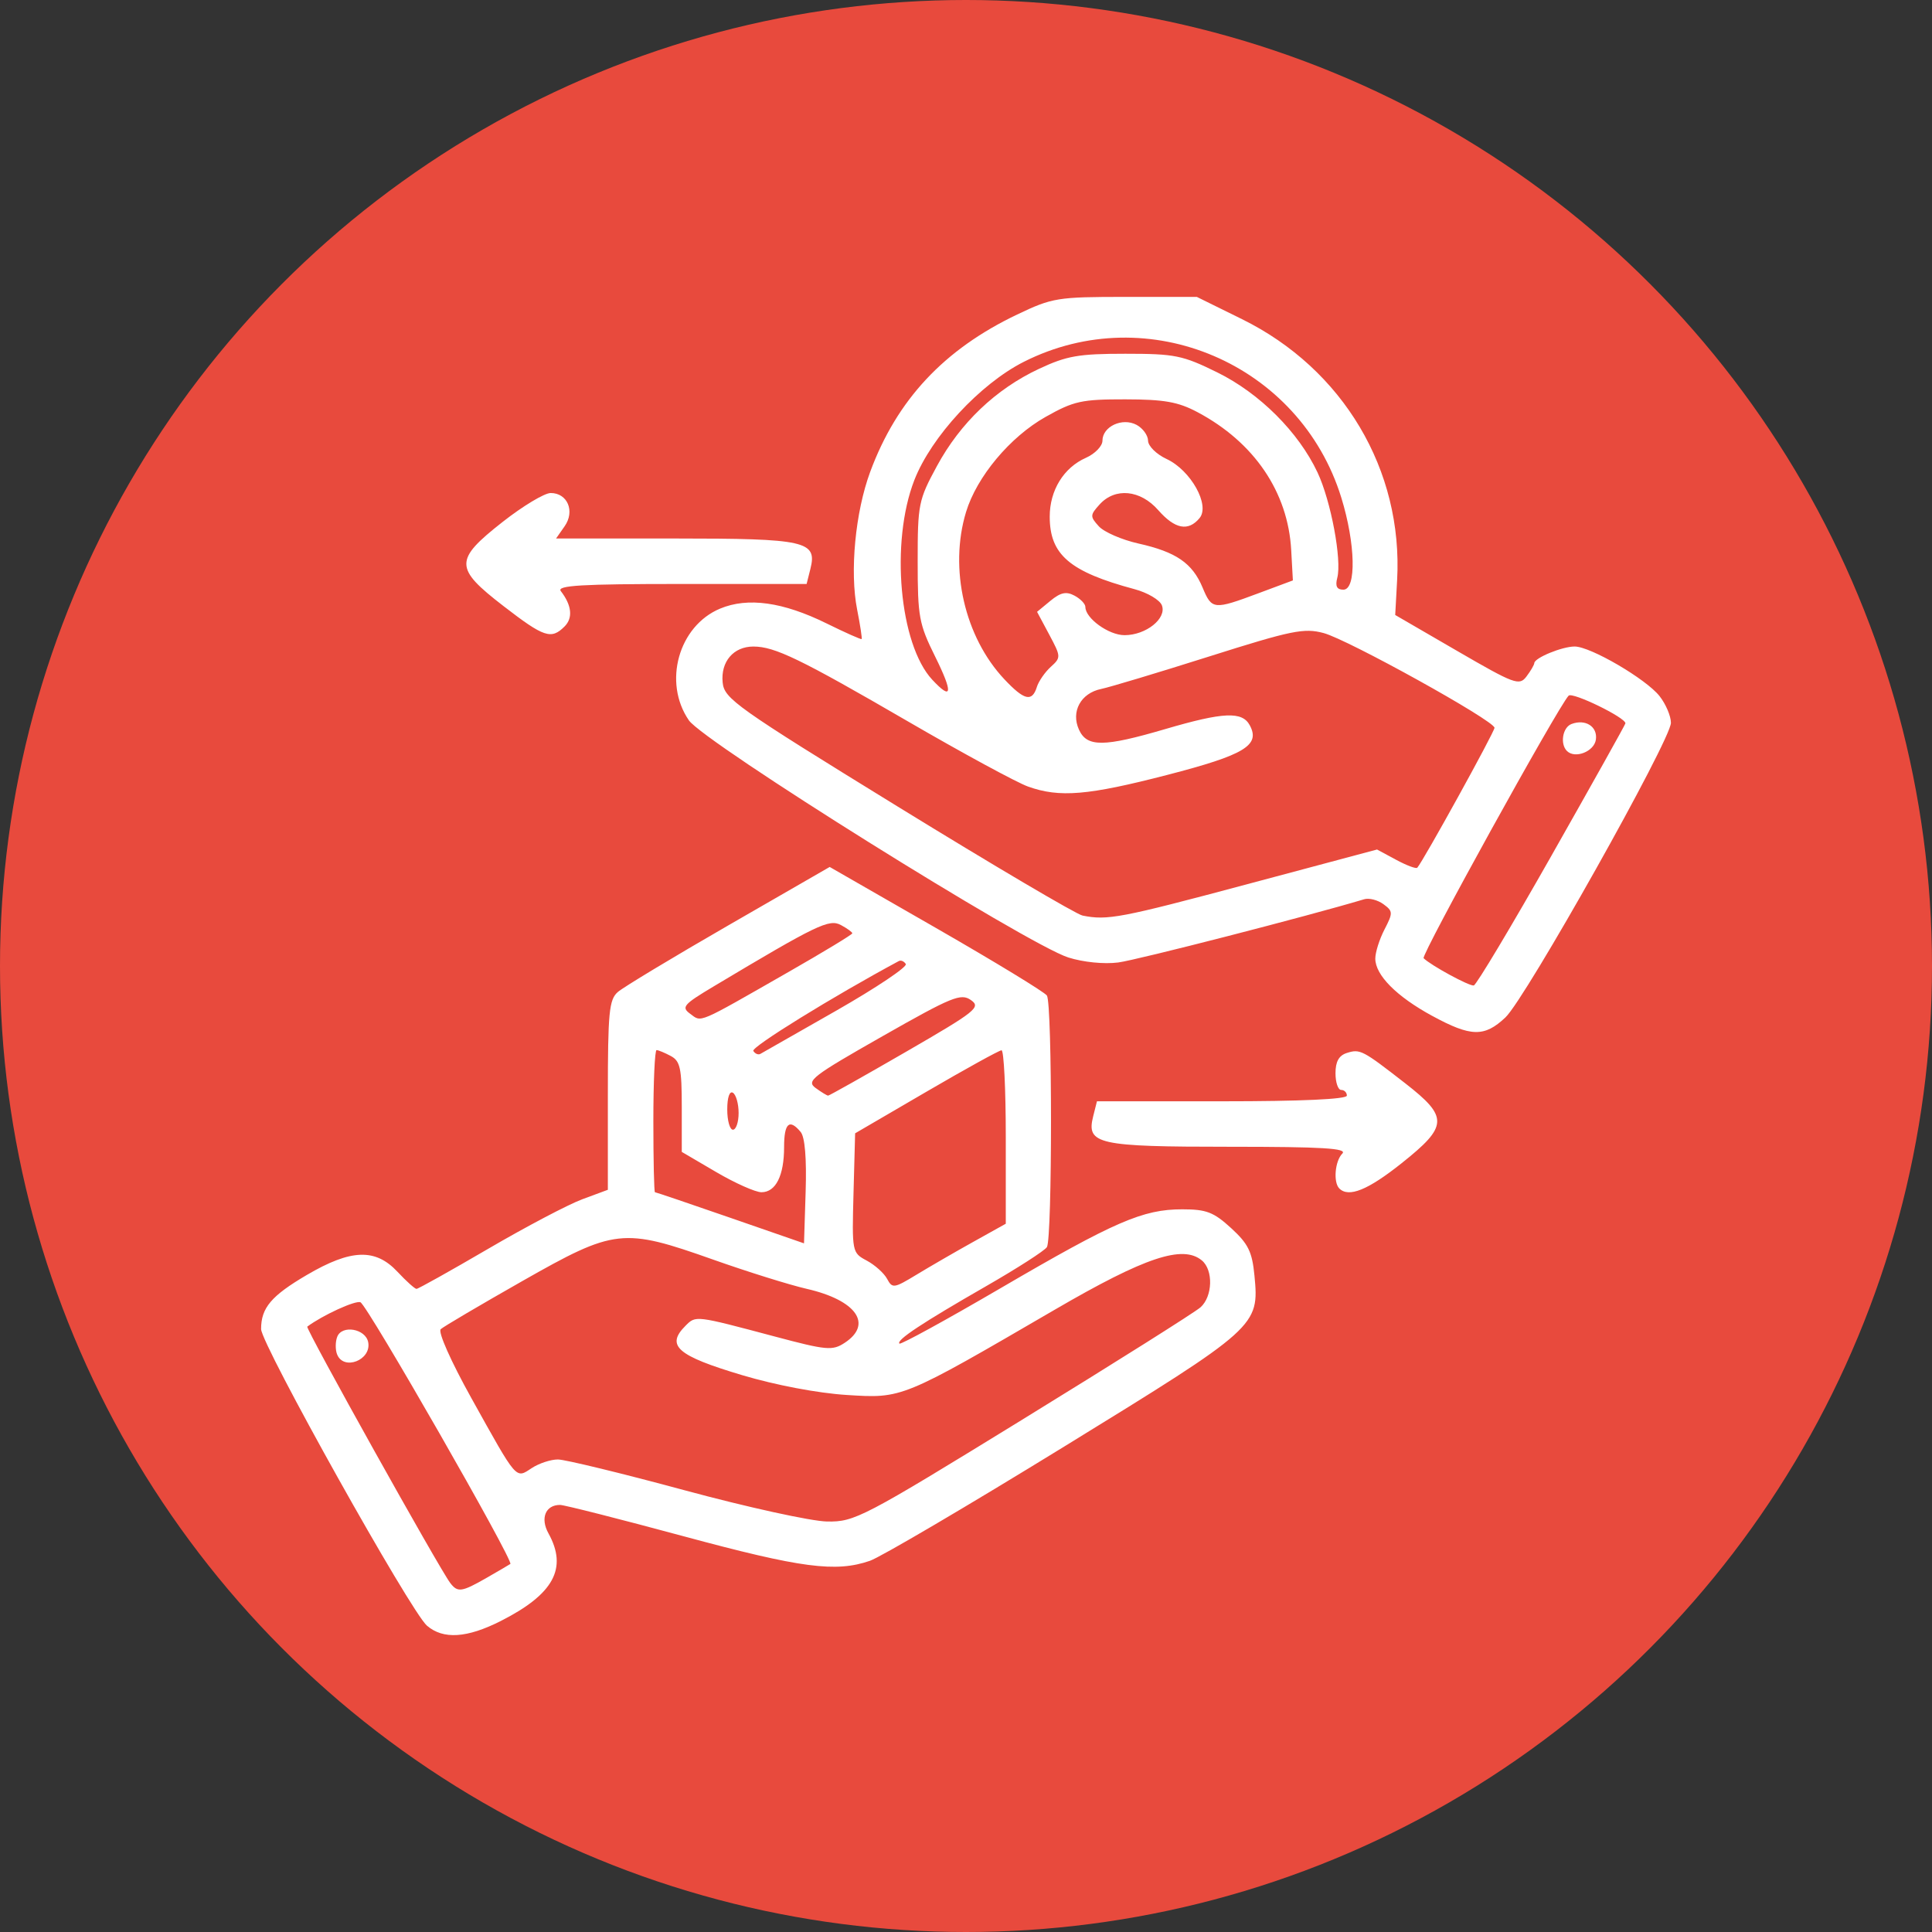
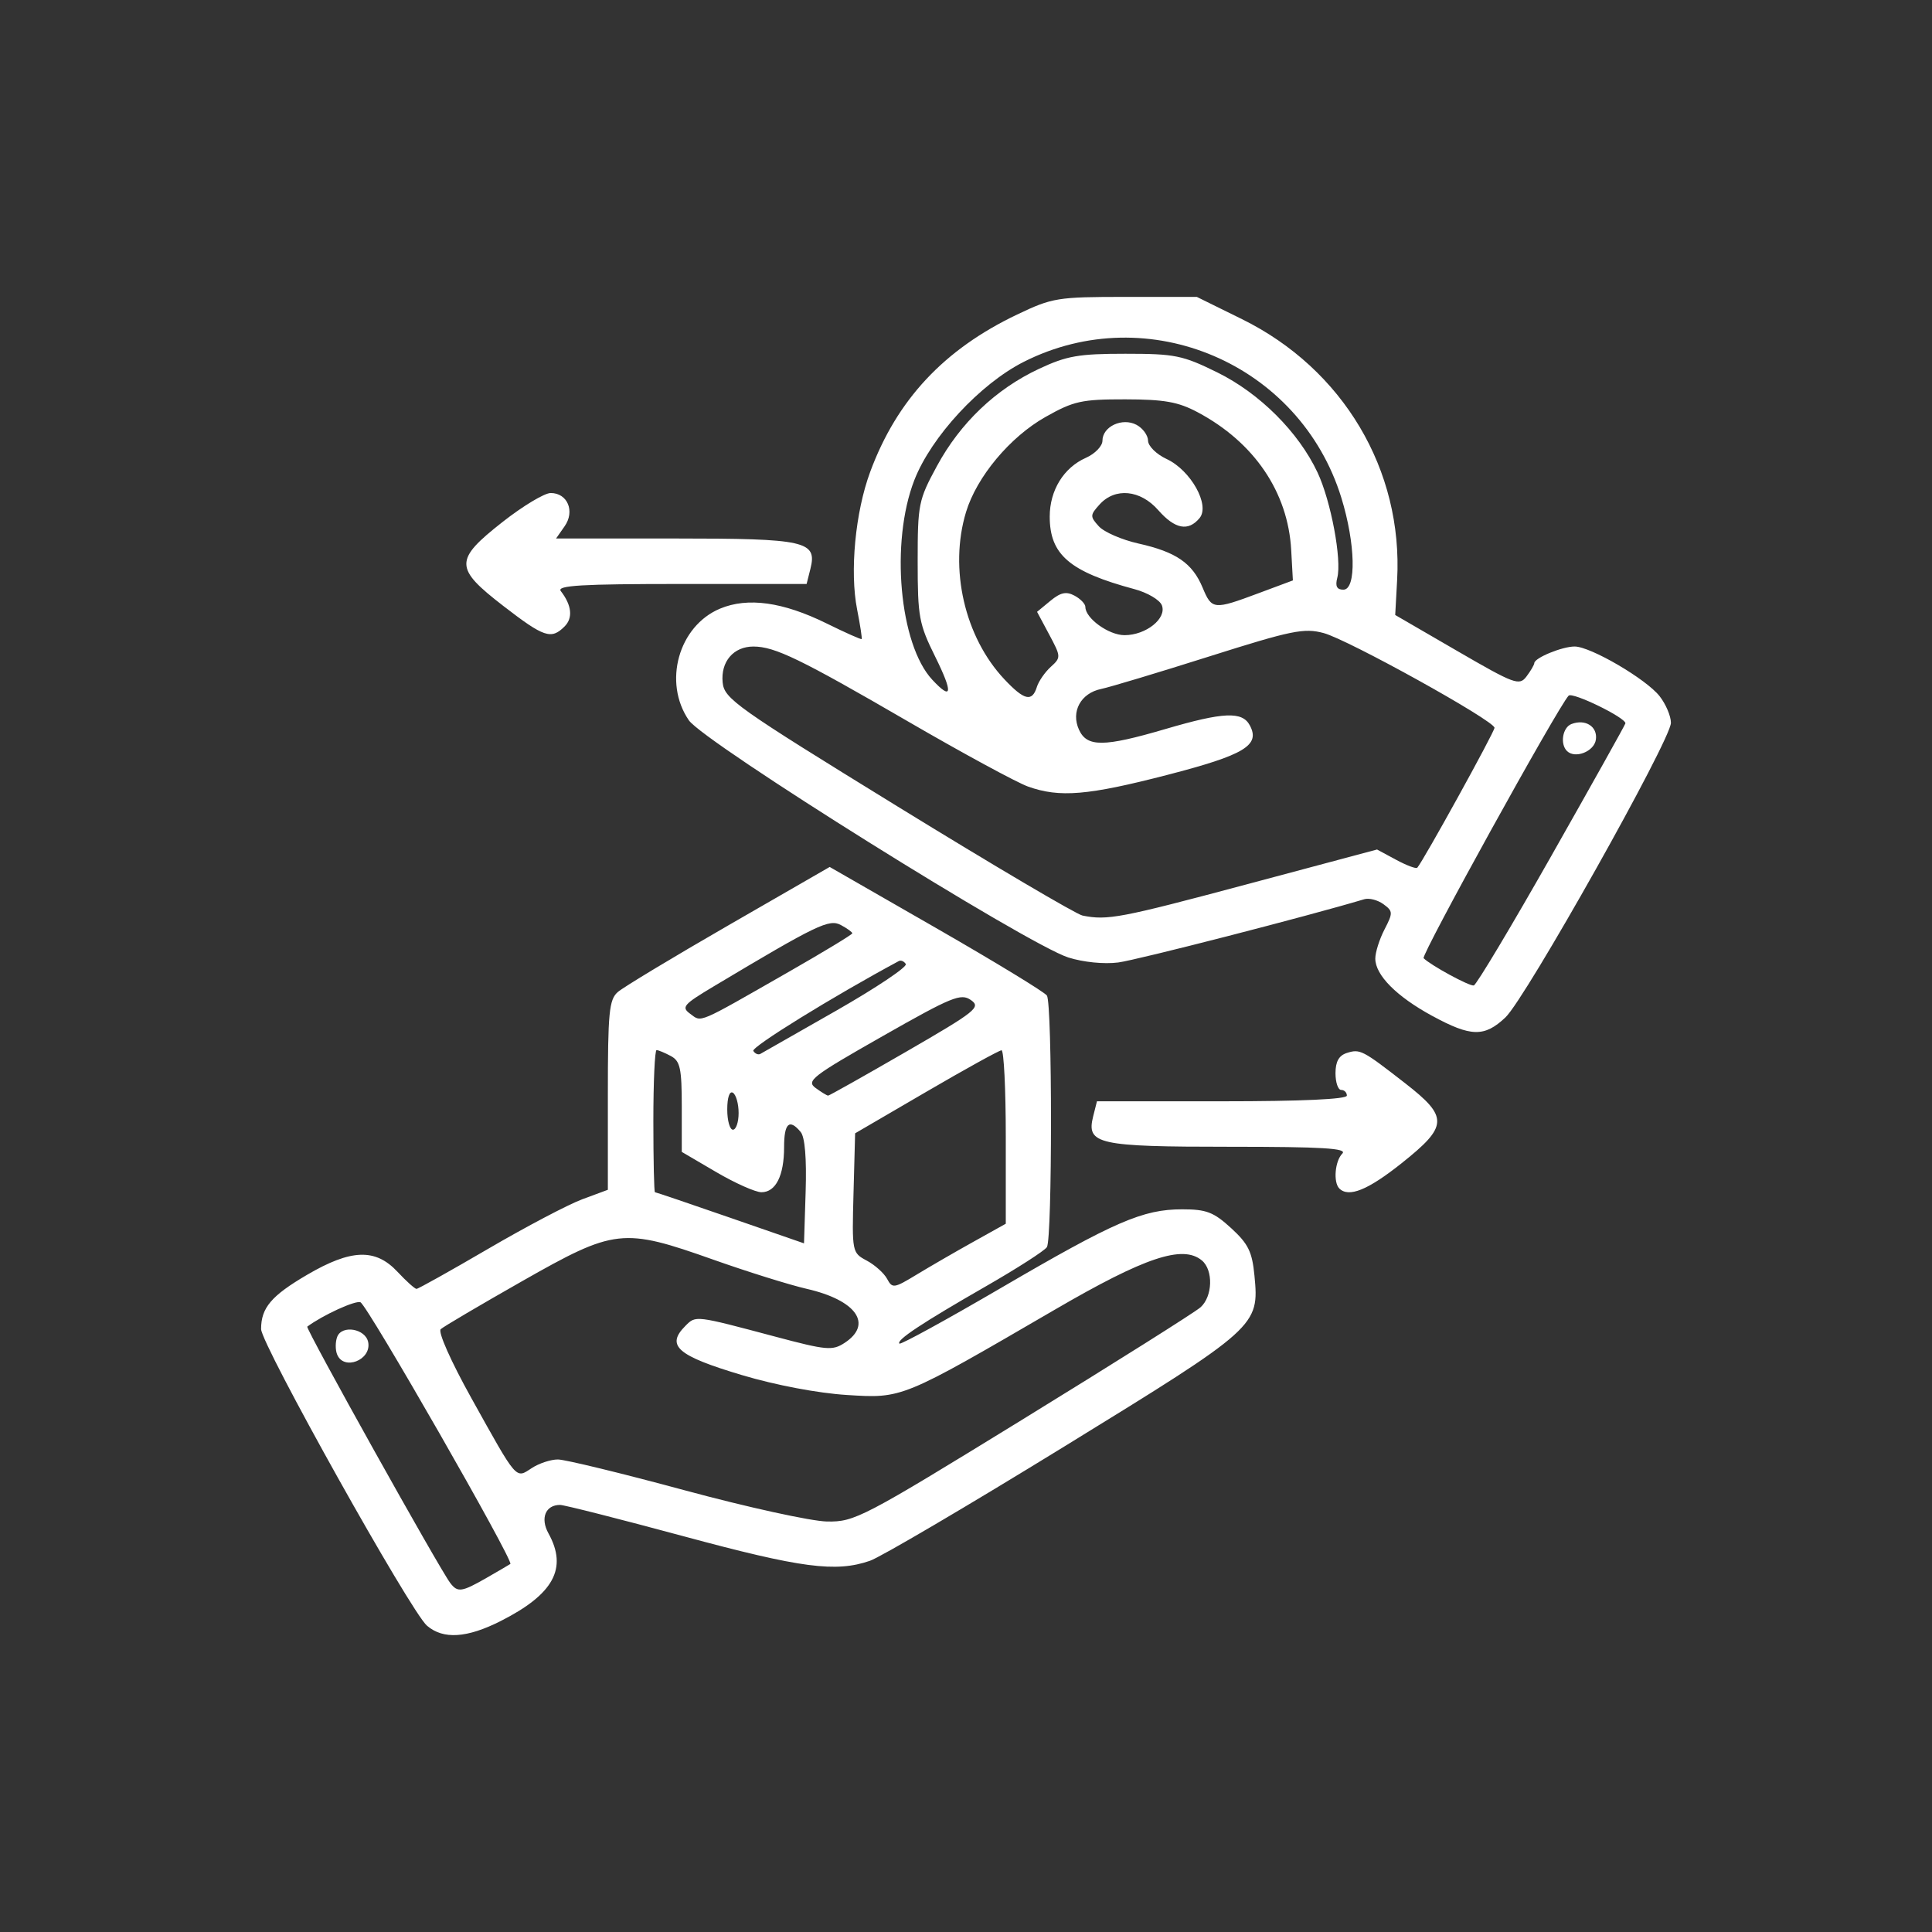
<svg xmlns="http://www.w3.org/2000/svg" xmlns:ns1="http://www.inkscape.org/namespaces/inkscape" xmlns:ns2="http://sodipodi.sourceforge.net/DTD/sodipodi-0.dtd" width="500" height="500" viewBox="0 0 132.292 132.292" version="1.1" id="svg1" ns1:version="1.4.2 (f4327f4, 2025-05-13)" ns2:docname="comercial.svg" xml:space="preserve">
  <rect x="0" y="0" width="132.292" height="132.292" fill="#333333" stroke="none" />
  <ns2:namedview id="namedview1" pagecolor="#ffffff" bordercolor="#000000" borderopacity="0.25" ns1:showpageshadow="2" ns1:pageopacity="0.0" ns1:pagecheckerboard="0" ns1:deskcolor="#d1d1d1" ns1:document-units="mm" ns1:zoom="0.72515432" ns1:cx="354.40732" ns1:cy="326.82698" ns1:window-width="1920" ns1:window-height="1009" ns1:window-x="1912" ns1:window-y="-8" ns1:window-maximized="1" ns1:current-layer="layer1" />
  <defs id="defs1" />
  <g ns1:label="Camada 1" ns1:groupmode="layer" id="layer1">
-     <circle style="font-variation-settings:'wght' 700;opacity:1;fill:#e84a3d;fill-opacity:1;stroke-width:0.366" id="path1" cx="66.146" cy="66.146" r="66.146" />
    <path style="fill:#ffffff;fill-opacity:1;stroke:none;stroke-width:1.102;stroke-opacity:1" d="m 29.237,111.318 c -1.117,-0.958 -11.359,-19.273 -11.359,-20.313 0,-1.452 0.699,-2.277 3.14,-3.708 3.025,-1.773 4.689,-1.829 6.202,-0.21 0.6,0.642 1.185,1.168 1.3,1.168 0.115,0 2.324,-1.235 4.909,-2.745 2.585,-1.51 5.486,-3.037 6.447,-3.393 l 1.746,-0.647 v -6.473 c 0,-5.678 0.084,-6.546 0.681,-7.069 0.375,-0.328 3.793,-2.389 7.595,-4.58 l 6.914,-3.984 7.294,4.188 c 4.011,2.304 7.422,4.381 7.58,4.617 0.373,0.559 0.373,16.64 0,17.226 -0.157,0.247 -2.038,1.454 -4.179,2.684 -4.376,2.513 -6.153,3.69 -5.92,3.923 0.087,0.087 3.206,-1.622 6.932,-3.798 7.807,-4.56 9.735,-5.397 12.428,-5.397 1.662,0 2.154,0.189 3.355,1.289 1.171,1.073 1.438,1.616 1.595,3.244 0.333,3.467 0.228,3.561 -13.027,11.712 -6.588,4.051 -12.574,7.571 -13.302,7.822 -2.345,0.808 -4.698,0.498 -12.776,-1.685 -4.358,-1.177 -8.158,-2.141 -8.444,-2.141 -0.996,0 -1.367,0.911 -0.793,1.947 1.325,2.394 0.362,4.163 -3.265,6.001 -2.314,1.173 -3.94,1.277 -5.052,0.323 z m 4.092,-3.282 c 0.815,-0.467 1.543,-0.893 1.617,-0.946 0.255,-0.184 -9.803,-17.742 -10.266,-17.919 -0.357,-0.137 -2.576,0.88 -3.64,1.669 -0.143,0.106 9.056,16.598 9.794,17.559 0.508,0.66 0.778,0.621 2.495,-0.362 z M 23.079,92.732 c -0.123,-0.321 -0.118,-0.859 0.012,-1.195 0.321,-0.838 1.945,-0.555 2.121,0.37 0.234,1.228 -1.691,1.973 -2.132,0.825 z m 46.982,4.438 c 6.303,-3.875 11.767,-7.318 12.141,-7.651 0.836,-0.743 0.889,-2.552 0.094,-3.212 -1.309,-1.086 -3.892,-0.223 -10.04,3.355 -10.547,6.138 -10.453,6.1 -14.285,5.857 -1.969,-0.125 -4.865,-0.674 -7.151,-1.356 -4.461,-1.332 -5.247,-2.016 -3.881,-3.382 0.712,-0.712 0.645,-0.72 6.13,0.74 3.537,0.942 3.932,0.977 4.768,0.429 1.952,-1.279 0.802,-2.918 -2.591,-3.696 -1.178,-0.27 -4.053,-1.168 -6.391,-1.996 -6.215,-2.201 -6.748,-2.141 -13.097,1.466 -2.876,1.634 -5.387,3.114 -5.58,3.29 -0.201,0.183 0.695,2.199 2.096,4.717 3.174,5.703 3.021,5.526 4.135,4.796 0.497,-0.326 1.305,-0.592 1.794,-0.591 0.489,0.002 4.393,0.95 8.675,2.109 4.282,1.159 8.671,2.122 9.754,2.139 1.892,0.031 2.419,-0.244 13.429,-7.013 z m -3.429,-12.128 2.238,-1.248 v -5.944 c 0,-3.269 -0.131,-5.939 -0.292,-5.933 -0.161,0.006 -2.482,1.287 -5.158,2.848 l -4.866,2.838 -0.11,4.086 c -0.109,4.054 -0.102,4.09 0.906,4.63 0.559,0.299 1.186,0.862 1.394,1.251 0.357,0.667 0.47,0.651 2.013,-0.286 0.899,-0.546 2.642,-1.555 3.873,-2.241 z M 54.825,77.511 c -0.775,-0.934 -1.135,-0.605 -1.135,1.038 0,1.952 -0.57,3.088 -1.55,3.088 -0.409,0 -1.804,-0.621 -3.1,-1.381 l -2.356,-1.381 v -3.082 c 0,-2.648 -0.106,-3.138 -0.753,-3.485 -0.414,-0.222 -0.852,-0.403 -0.973,-0.403 -0.121,0 -0.22,2.19 -0.22,4.866 0,2.676 0.049,4.866 0.11,4.866 0.061,0 2.382,0.787 5.158,1.75 l 5.048,1.75 0.112,-3.54 c 0.072,-2.274 -0.049,-3.735 -0.34,-4.085 z m -4.249,-1.3 c 0,-0.63 -0.175,-1.253 -0.389,-1.385 -0.232,-0.143 -0.389,0.32 -0.389,1.145 0,0.762 0.175,1.385 0.389,1.385 0.214,0 0.389,-0.515 0.389,-1.145 z M 62.046,72.016 c 4.802,-2.777 5.139,-3.045 4.436,-3.538 -0.685,-0.48 -1.29,-0.232 -6.059,2.479 -4.81,2.735 -5.232,3.06 -4.579,3.538 0.395,0.289 0.783,0.526 0.862,0.526 0.079,0 2.482,-1.352 5.34,-3.005 z m -4.763,-2.825 c 2.726,-1.558 4.859,-2.988 4.741,-3.179 -0.118,-0.19 -0.333,-0.282 -0.479,-0.204 -4.511,2.426 -10.123,5.893 -9.962,6.154 0.118,0.19 0.333,0.282 0.479,0.204 0.146,-0.078 2.495,-1.417 5.221,-2.975 z m -3.301,-2.629 c 2.409,-1.378 4.379,-2.572 4.379,-2.654 0,-0.082 -0.352,-0.337 -0.782,-0.567 -0.804,-0.431 -1.63,-0.032 -8.713,4.203 -2.078,1.243 -2.229,1.419 -1.601,1.879 0.797,0.583 0.405,0.75 6.716,-2.861 z M 91.707,81.378 c -0.423,-0.423 -0.296,-1.884 0.207,-2.387 0.363,-0.363 -1.35,-0.467 -7.711,-0.467 -9.046,0 -9.828,-0.174 -9.35,-2.08 l 0.26,-1.034 h 8.556 c 5.445,0 8.556,-0.142 8.556,-0.389 0,-0.214 -0.175,-0.389 -0.389,-0.389 -0.214,0 -0.389,-0.514 -0.389,-1.142 0,-0.798 0.233,-1.216 0.775,-1.388 0.909,-0.288 1.061,-0.21 3.993,2.071 2.982,2.32 2.954,2.936 -0.25,5.485 -2.304,1.833 -3.616,2.363 -4.259,1.72 z m 6.358,-11.818 c -2.44,-1.328 -3.893,-2.791 -3.893,-3.922 0,-0.427 0.283,-1.324 0.63,-1.994 0.59,-1.141 0.585,-1.25 -0.077,-1.734 -0.389,-0.284 -0.978,-0.435 -1.311,-0.335 -3.81,1.144 -15.563,4.165 -16.844,4.33 -0.974,0.125 -2.394,-0.018 -3.418,-0.342 -2.803,-0.89 -24.946,-14.731 -25.983,-16.24 -1.785,-2.6 -0.707,-6.459 2.138,-7.648 1.897,-0.793 4.301,-0.458 7.292,1.014 1.279,0.63 2.36,1.112 2.401,1.07 0.041,-0.041 -0.098,-0.95 -0.309,-2.021 -0.513,-2.598 -0.126,-6.67 0.895,-9.429 1.825,-4.93 5.05,-8.383 10.064,-10.773 2.413,-1.15 2.756,-1.206 7.416,-1.206 h 4.886 l 3.094,1.525 c 6.922,3.411 11.035,10.328 10.621,17.863 l -0.131,2.393 4.23,2.454 c 3.947,2.29 4.265,2.407 4.756,1.76 0.289,-0.382 0.532,-0.797 0.539,-0.923 0.021,-0.358 1.909,-1.133 2.761,-1.133 1.086,0 4.892,2.224 5.816,3.399 0.427,0.543 0.777,1.365 0.777,1.826 0,1.166 -9.941,18.861 -11.333,20.174 -1.441,1.358 -2.356,1.338 -5.016,-0.109 z m 8.202,-11.027 c 2.768,-4.883 5.033,-8.935 5.033,-9.004 0,-0.399 -3.634,-2.167 -3.891,-1.893 -0.738,0.787 -10.124,17.781 -9.928,17.976 0.49,0.49 3.139,1.929 3.435,1.867 0.176,-0.037 2.584,-4.063 5.352,-8.946 z m 1.027,-7.111 c -0.484,-0.484 -0.296,-1.612 0.308,-1.844 0.956,-0.367 1.802,0.172 1.675,1.066 -0.117,0.818 -1.428,1.333 -1.983,0.778 z m -21.957,9.14 8.955,-2.392 1.305,0.703 c 0.718,0.387 1.37,0.631 1.45,0.543 0.4,-0.44 5.298,-9.316 5.288,-9.582 -0.018,-0.489 -10.033,-6.041 -11.701,-6.486 -1.343,-0.359 -2.184,-0.186 -7.839,1.604 -3.484,1.103 -6.811,2.104 -7.394,2.224 -1.395,0.287 -2.084,1.55 -1.519,2.788 0.548,1.204 1.692,1.196 5.907,-0.041 3.987,-1.17 5.271,-1.227 5.79,-0.257 0.733,1.369 -0.358,2.025 -5.643,3.393 -5.448,1.41 -7.381,1.572 -9.544,0.799 -0.768,-0.275 -4.46,-2.277 -8.203,-4.45 -7.389,-4.29 -9.137,-5.137 -10.601,-5.137 -1.361,0 -2.246,1.034 -2.105,2.46 0.111,1.116 0.899,1.676 11.991,8.5 6.53,4.018 12.223,7.375 12.651,7.461 1.704,0.343 2.575,0.178 11.211,-2.129 z M 70.995,47.046 c 0.127,-0.4 0.557,-1.022 0.956,-1.383 0.706,-0.639 0.703,-0.697 -0.107,-2.212 l -0.832,-1.556 0.912,-0.753 c 0.7,-0.577 1.085,-0.66 1.654,-0.355 0.408,0.219 0.742,0.566 0.742,0.773 0,0.779 1.6,1.933 2.682,1.933 1.469,0 2.902,-1.145 2.557,-2.043 -0.142,-0.371 -0.985,-0.869 -1.873,-1.107 -4.447,-1.194 -5.807,-2.358 -5.807,-4.969 0,-1.799 0.955,-3.351 2.475,-4.024 0.624,-0.276 1.135,-0.804 1.135,-1.172 0,-0.973 1.363,-1.607 2.336,-1.086 0.428,0.229 0.782,0.717 0.787,1.084 0.004,0.367 0.574,0.93 1.265,1.251 1.662,0.772 2.997,3.162 2.262,4.049 -0.774,0.932 -1.687,0.756 -2.83,-0.545 -1.224,-1.395 -2.953,-1.562 -4.014,-0.389 -0.659,0.728 -0.663,0.825 -0.055,1.496 0.357,0.395 1.58,0.926 2.716,1.18 2.579,0.577 3.691,1.341 4.391,3.018 0.636,1.522 0.751,1.534 3.846,0.379 l 2.336,-0.871 -0.115,-2.079 c -0.219,-3.972 -2.535,-7.38 -6.416,-9.442 -1.329,-0.706 -2.277,-0.874 -4.952,-0.878 -2.984,-0.003 -3.519,0.114 -5.45,1.202 -2.436,1.372 -4.718,4.102 -5.449,6.519 -1.171,3.87 -0.097,8.553 2.625,11.446 1.359,1.444 1.895,1.574 2.224,0.538 z m -6.959,-2.083 c -1.11,-2.241 -1.199,-2.725 -1.199,-6.52 0,-3.922 0.057,-4.205 1.32,-6.533 1.603,-2.956 4.029,-5.267 6.981,-6.651 1.907,-0.894 2.715,-1.036 5.915,-1.036 3.402,0 3.919,0.105 6.3,1.277 2.901,1.428 5.564,4.087 6.864,6.852 0.917,1.951 1.673,5.984 1.352,7.212 -0.151,0.577 -0.03,0.814 0.417,0.814 0.903,0 0.833,-3.151 -0.14,-6.299 -2.832,-9.169 -13.21,-13.611 -21.739,-9.305 -2.992,1.511 -6.339,5.125 -7.497,8.098 -1.656,4.249 -1.028,11.253 1.227,13.673 1.366,1.466 1.436,0.916 0.2,-1.58 z m -29.563,-3.465 c -3.374,-2.605 -3.38,-3.147 -0.06,-5.757 1.387,-1.09 2.87,-1.982 3.295,-1.982 1.153,0 1.676,1.246 0.955,2.275 l -0.587,0.839 h 8.122 c 8.986,0 9.772,0.176 9.294,2.08 l -0.26,1.034 h -8.604 c -6.824,0 -8.526,0.101 -8.227,0.487 0.75,0.97 0.843,1.837 0.258,2.422 -0.914,0.914 -1.403,0.751 -4.186,-1.398 z" id="path13" />
  </g>
</svg>